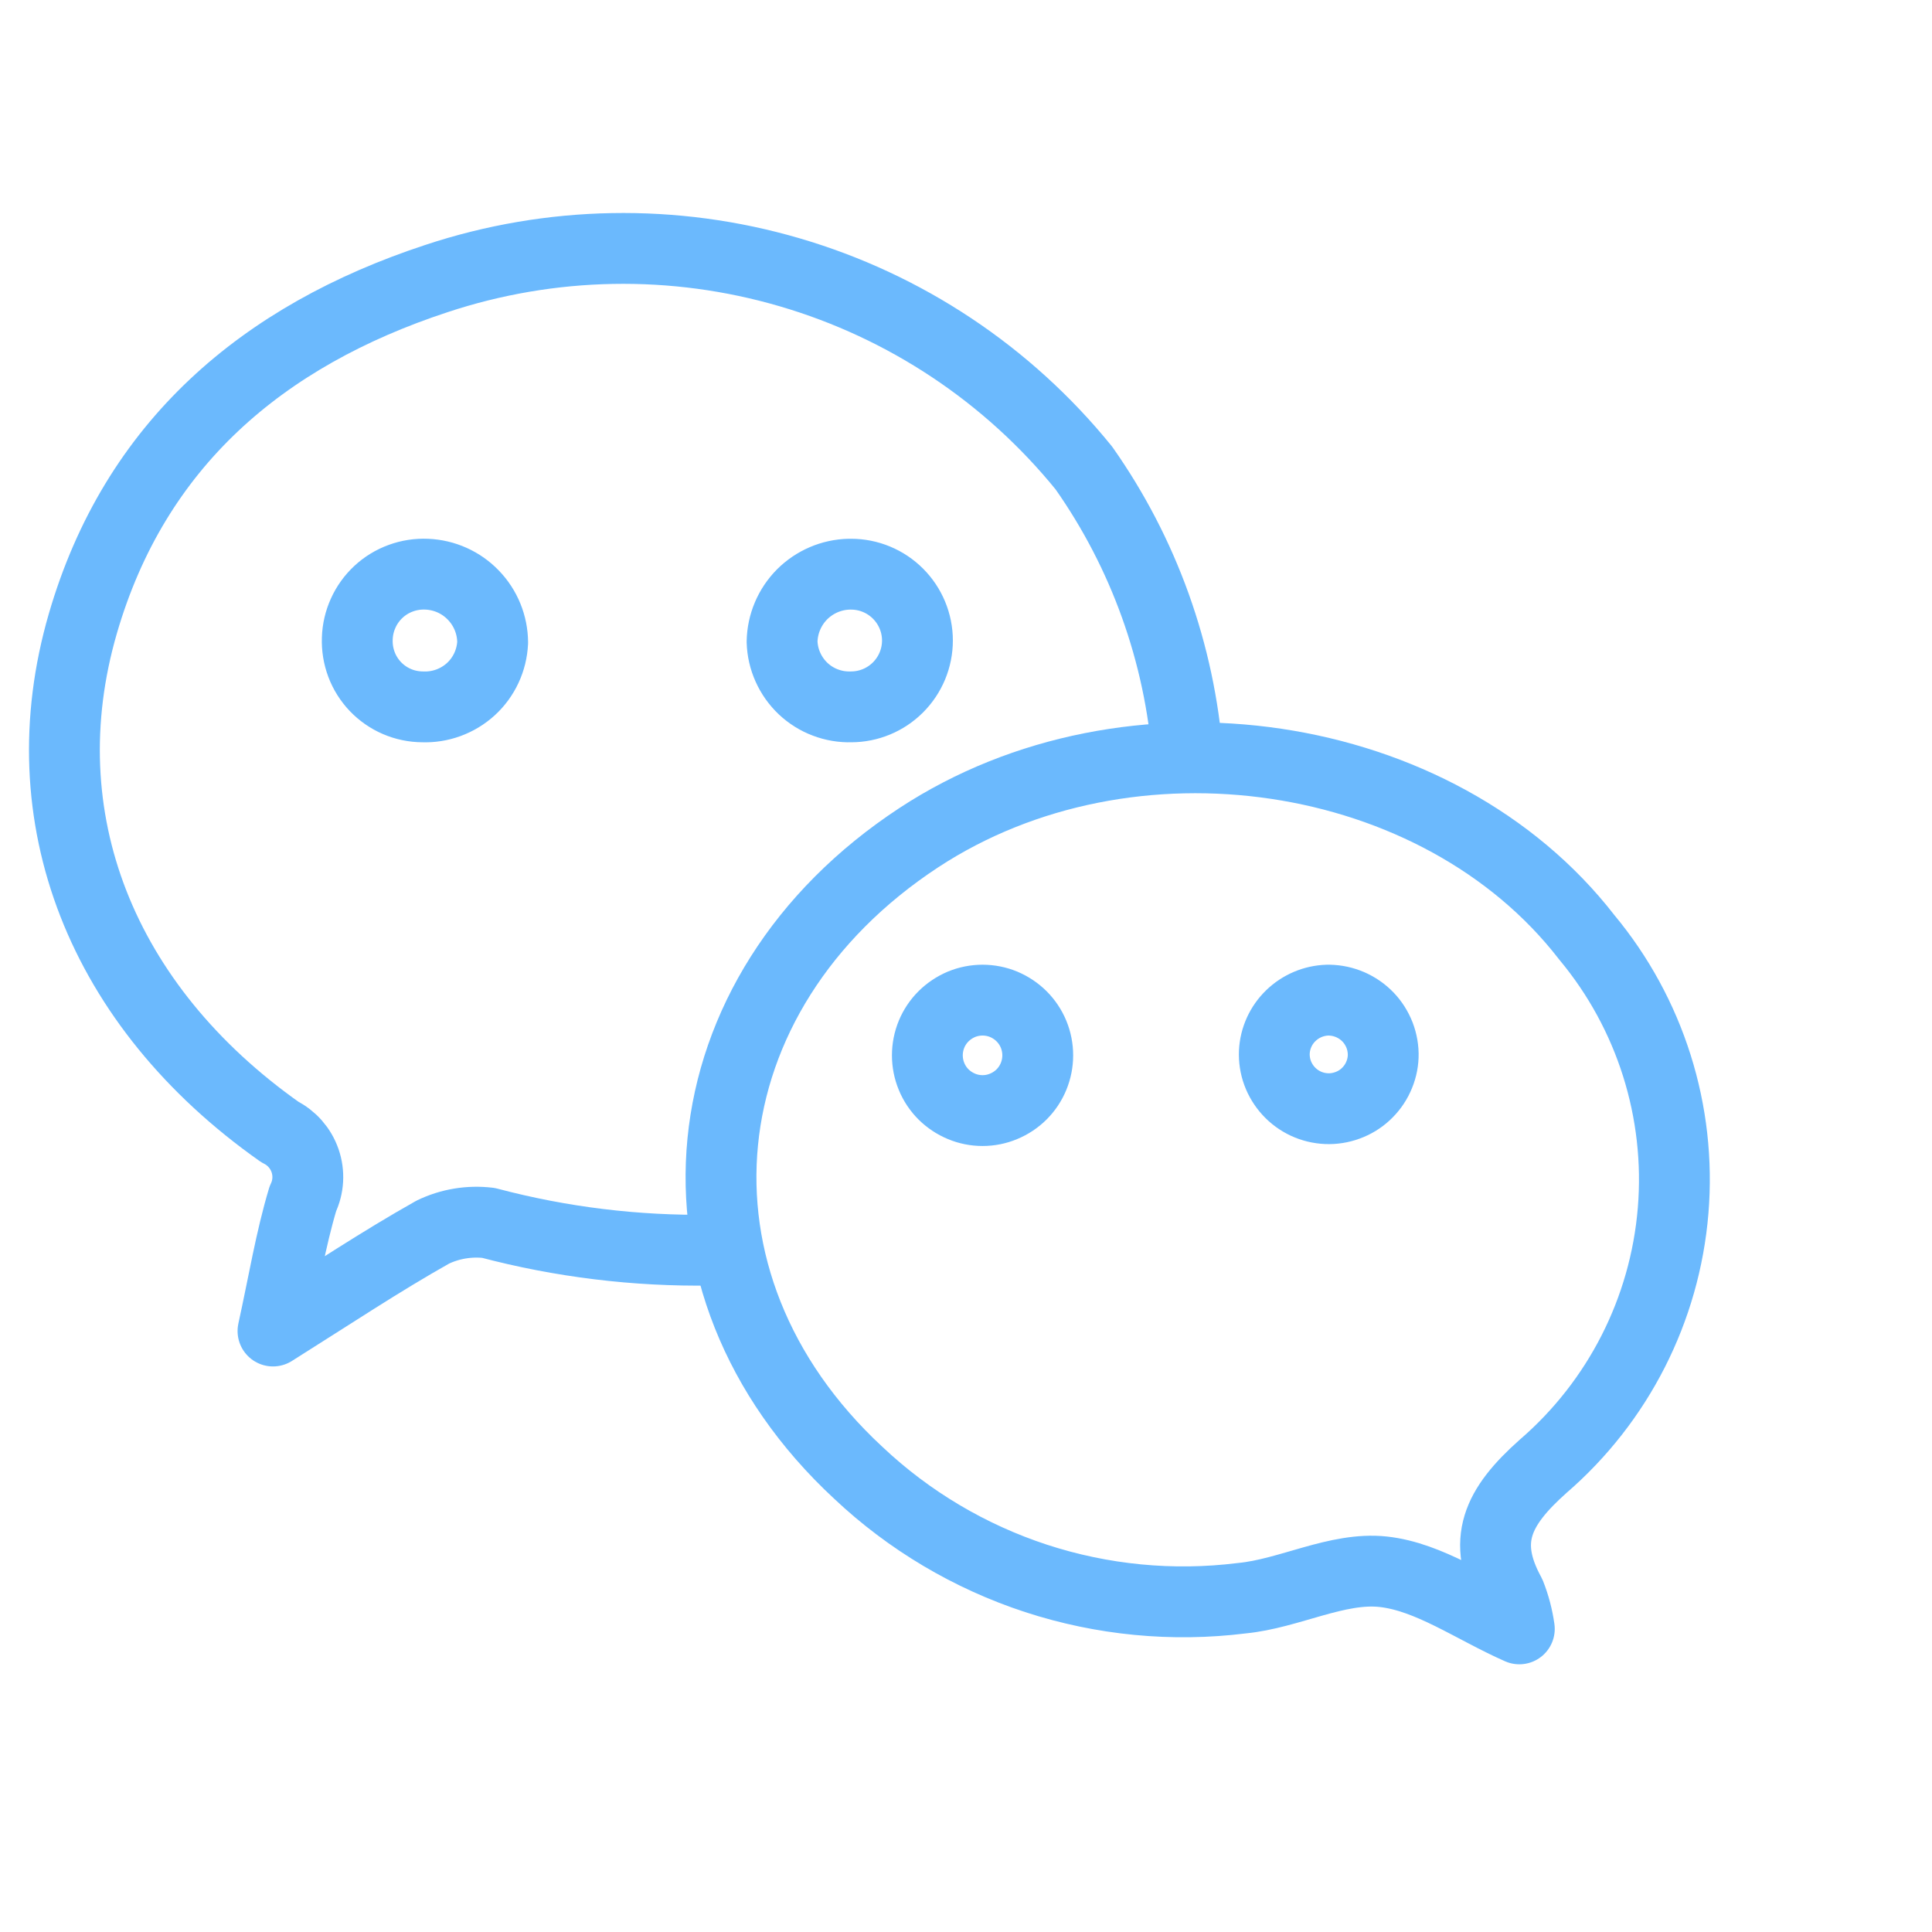
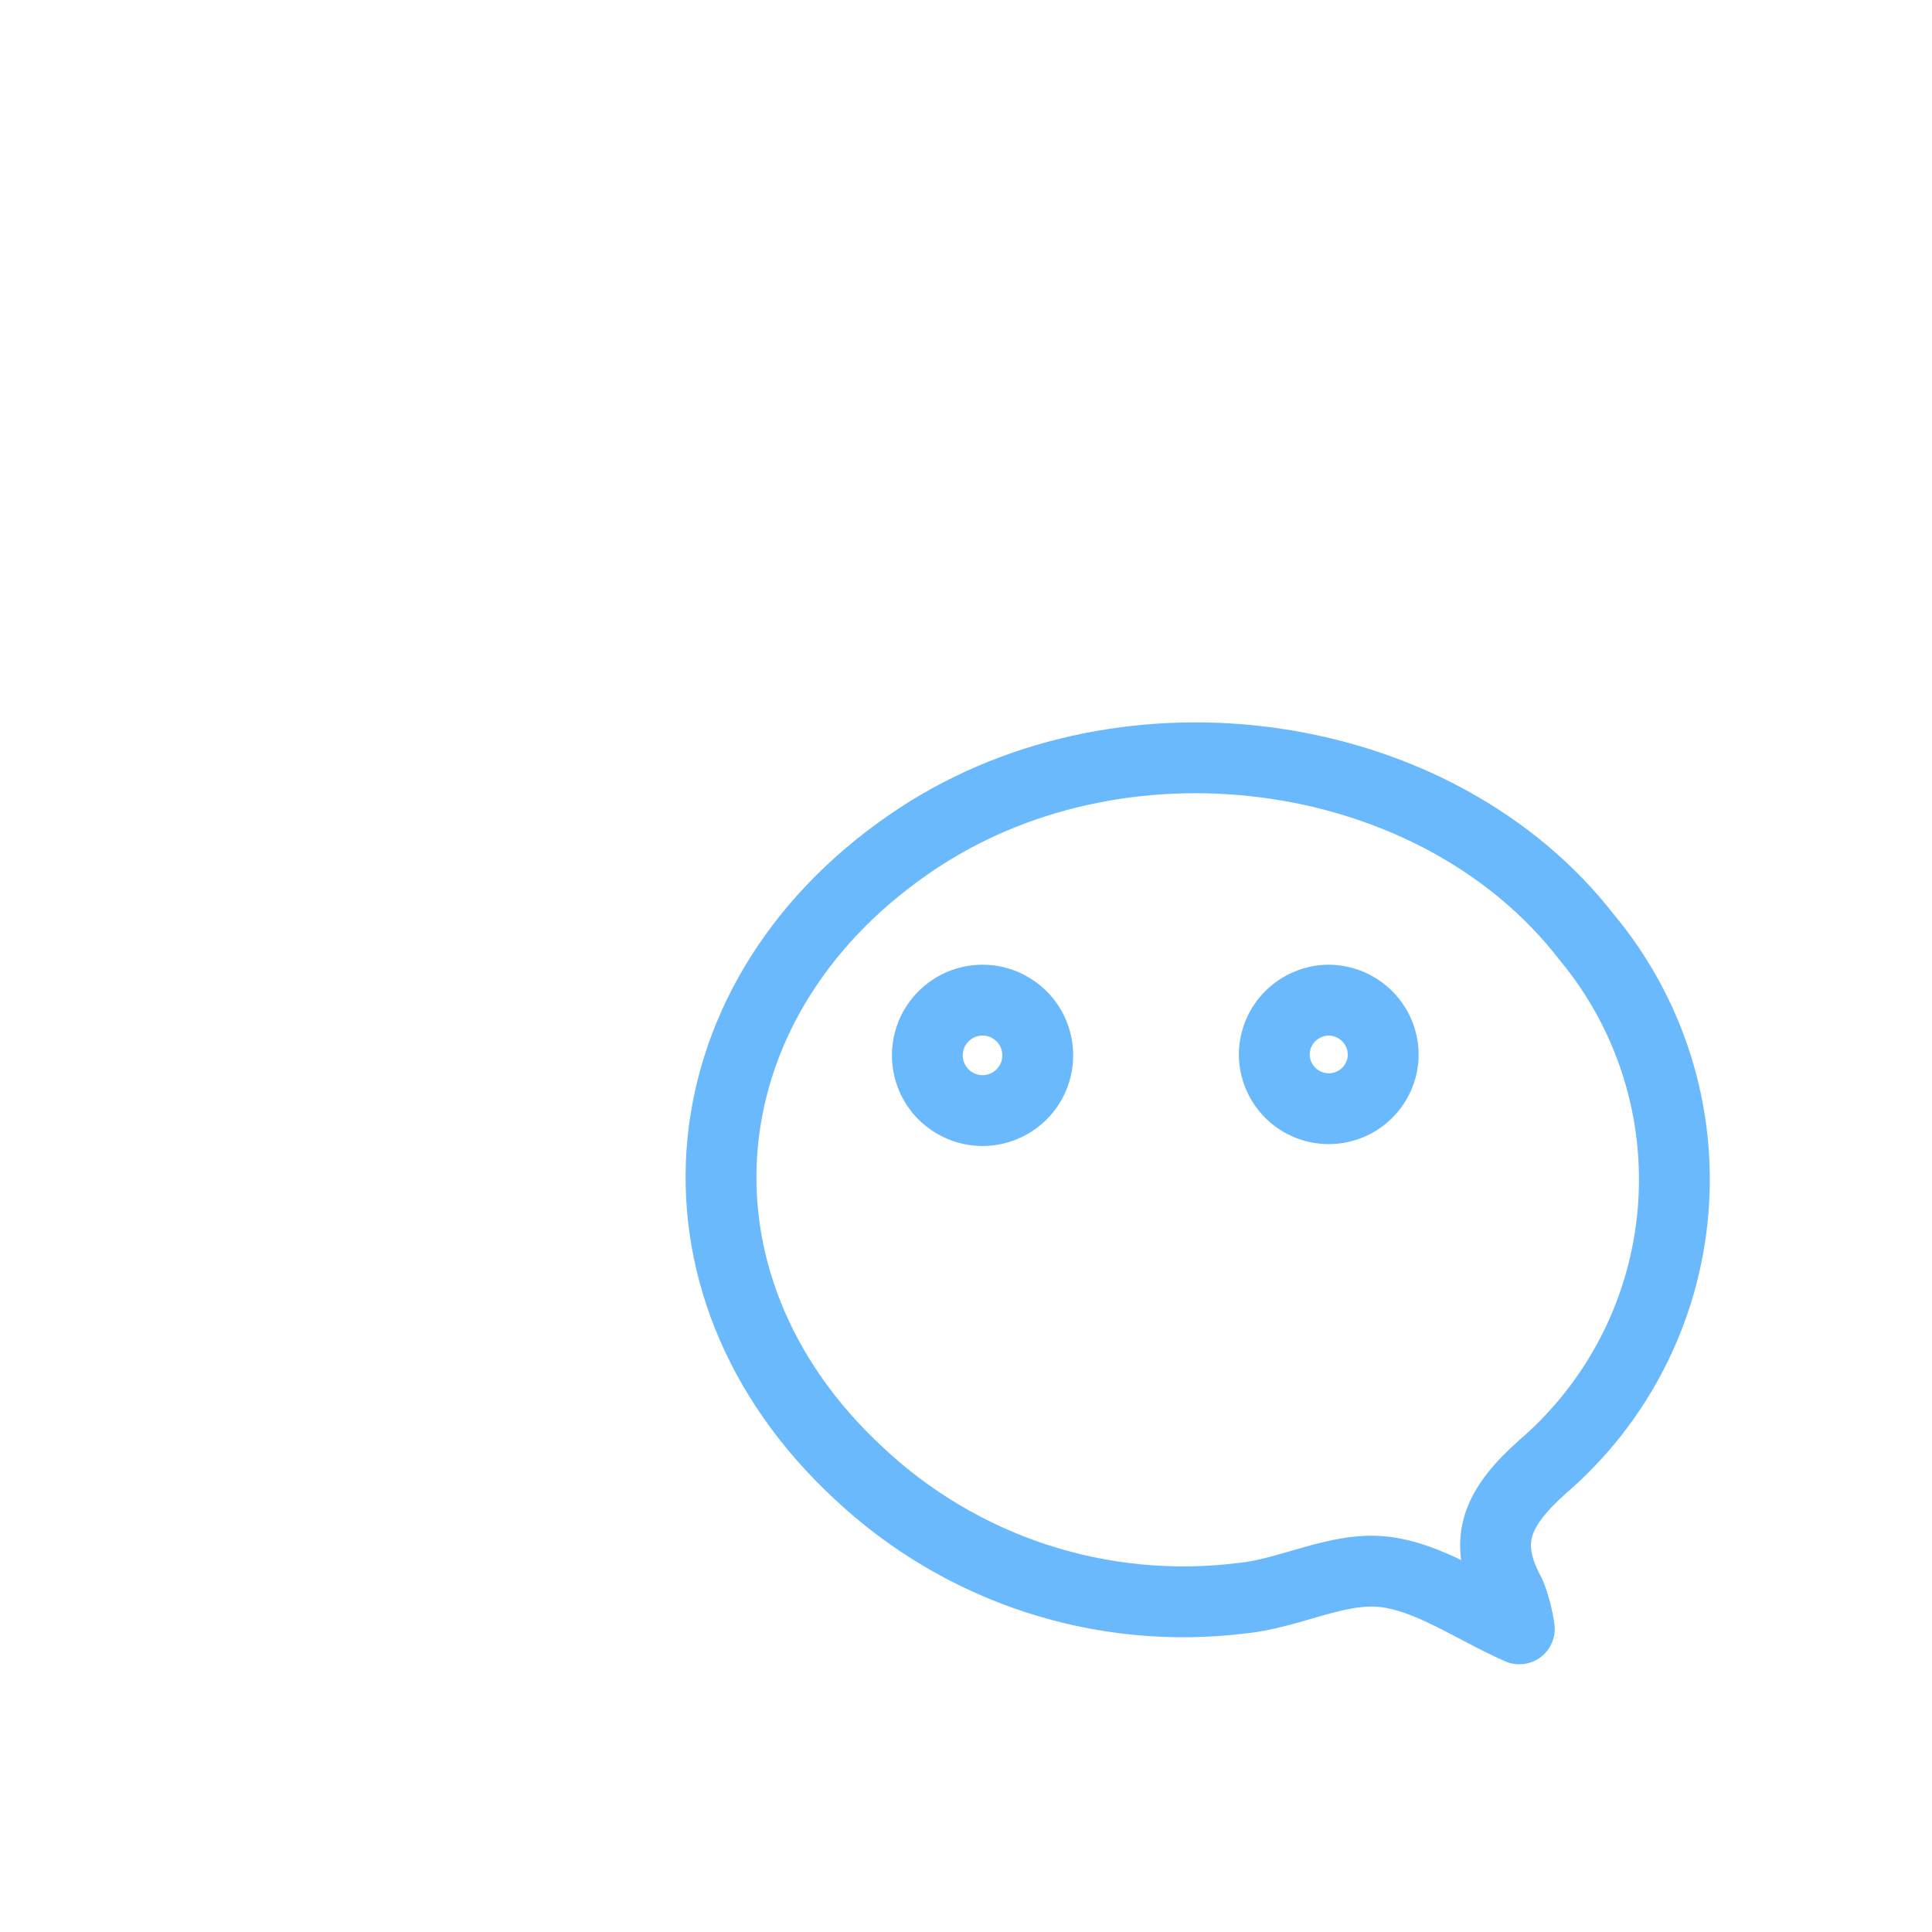
<svg xmlns="http://www.w3.org/2000/svg" width="30" height="30" viewBox="0 0 30 30" fill="none">
-   <path d="M11.043 19.412C9.876 19.43 8.712 19.288 7.584 18.989C7.289 18.954 6.989 19.003 6.721 19.132C5.917 19.584 5.149 20.096 4.239 20.668C4.405 19.912 4.512 19.251 4.703 18.614C4.792 18.429 4.804 18.217 4.737 18.023C4.67 17.829 4.529 17.669 4.346 17.578C1.577 15.625 0.411 12.697 1.286 9.684C2.095 6.898 4.078 5.213 6.775 4.326C8.551 3.737 10.465 3.702 12.261 4.228C14.057 4.753 15.651 5.813 16.83 7.267C17.763 8.592 18.32 10.146 18.443 11.762M7.65 9.976C7.648 9.701 7.541 9.438 7.35 9.241C7.16 9.043 6.9 8.927 6.626 8.916C6.489 8.91 6.352 8.931 6.224 8.978C6.095 9.025 5.977 9.097 5.877 9.19C5.777 9.283 5.696 9.395 5.64 9.52C5.583 9.645 5.552 9.779 5.548 9.916C5.543 10.053 5.565 10.189 5.613 10.317C5.661 10.445 5.735 10.562 5.829 10.661C5.924 10.76 6.037 10.839 6.163 10.893C6.288 10.947 6.424 10.975 6.56 10.976C6.837 10.987 7.107 10.888 7.312 10.701C7.516 10.514 7.637 10.253 7.65 9.976ZM13.186 8.916C12.911 8.922 12.649 9.035 12.454 9.23C12.26 9.426 12.149 9.689 12.144 9.964C12.148 10.101 12.179 10.236 12.235 10.36C12.291 10.485 12.371 10.598 12.47 10.692C12.57 10.786 12.687 10.86 12.815 10.908C12.943 10.957 13.079 10.98 13.216 10.976C13.489 10.976 13.751 10.867 13.944 10.674C14.137 10.481 14.246 10.219 14.246 9.946C14.246 9.673 14.137 9.411 13.944 9.218C13.751 9.025 13.489 8.916 13.216 8.916H13.186Z" stroke="#6BB9FD" stroke-width="1.1" stroke-linecap="round" stroke-linejoin="round" />
  <path d="M23.592 25.293C22.865 24.972 22.193 24.484 21.478 24.406C20.764 24.329 20.02 24.746 19.282 24.817C18.207 24.951 17.116 24.845 16.087 24.509C15.059 24.172 14.116 23.613 13.328 22.87C10.132 19.906 10.596 15.417 14.269 13.006C17.537 10.863 22.335 11.577 24.639 14.554C25.626 15.739 26.107 17.264 25.98 18.8C25.853 20.337 25.128 21.762 23.961 22.769C23.252 23.4 22.996 23.924 23.449 24.752C23.518 24.926 23.566 25.108 23.592 25.293ZM15.257 17.245C15.37 17.245 15.481 17.223 15.585 17.179C15.689 17.136 15.784 17.073 15.863 16.994C15.943 16.914 16.006 16.82 16.049 16.715C16.092 16.611 16.114 16.5 16.114 16.387C16.114 16.275 16.092 16.163 16.049 16.059C16.006 15.955 15.943 15.861 15.863 15.781C15.784 15.702 15.689 15.639 15.585 15.595C15.481 15.552 15.37 15.53 15.257 15.53C15.145 15.53 15.033 15.552 14.929 15.595C14.825 15.639 14.731 15.702 14.651 15.781C14.571 15.861 14.508 15.955 14.465 16.059C14.422 16.163 14.4 16.275 14.4 16.387C14.4 16.5 14.422 16.611 14.465 16.715C14.508 16.82 14.571 16.914 14.651 16.994C14.731 17.073 14.825 17.136 14.929 17.179C15.033 17.223 15.145 17.245 15.257 17.245ZM20.615 15.53C20.401 15.536 20.198 15.622 20.044 15.771C19.891 15.919 19.799 16.12 19.788 16.334C19.783 16.445 19.8 16.556 19.838 16.66C19.876 16.764 19.935 16.86 20.01 16.942C20.085 17.024 20.176 17.09 20.276 17.137C20.377 17.184 20.486 17.21 20.597 17.215C20.708 17.22 20.819 17.202 20.923 17.164C21.028 17.126 21.124 17.068 21.205 16.993C21.287 16.917 21.354 16.827 21.4 16.726C21.447 16.625 21.474 16.516 21.478 16.405C21.482 16.293 21.462 16.18 21.422 16.075C21.381 15.97 21.32 15.873 21.242 15.792C21.164 15.711 21.07 15.646 20.967 15.601C20.863 15.556 20.752 15.532 20.639 15.53H20.615Z" stroke="#6BB9FD" stroke-width="1.1" stroke-linecap="round" stroke-linejoin="round" />
</svg>